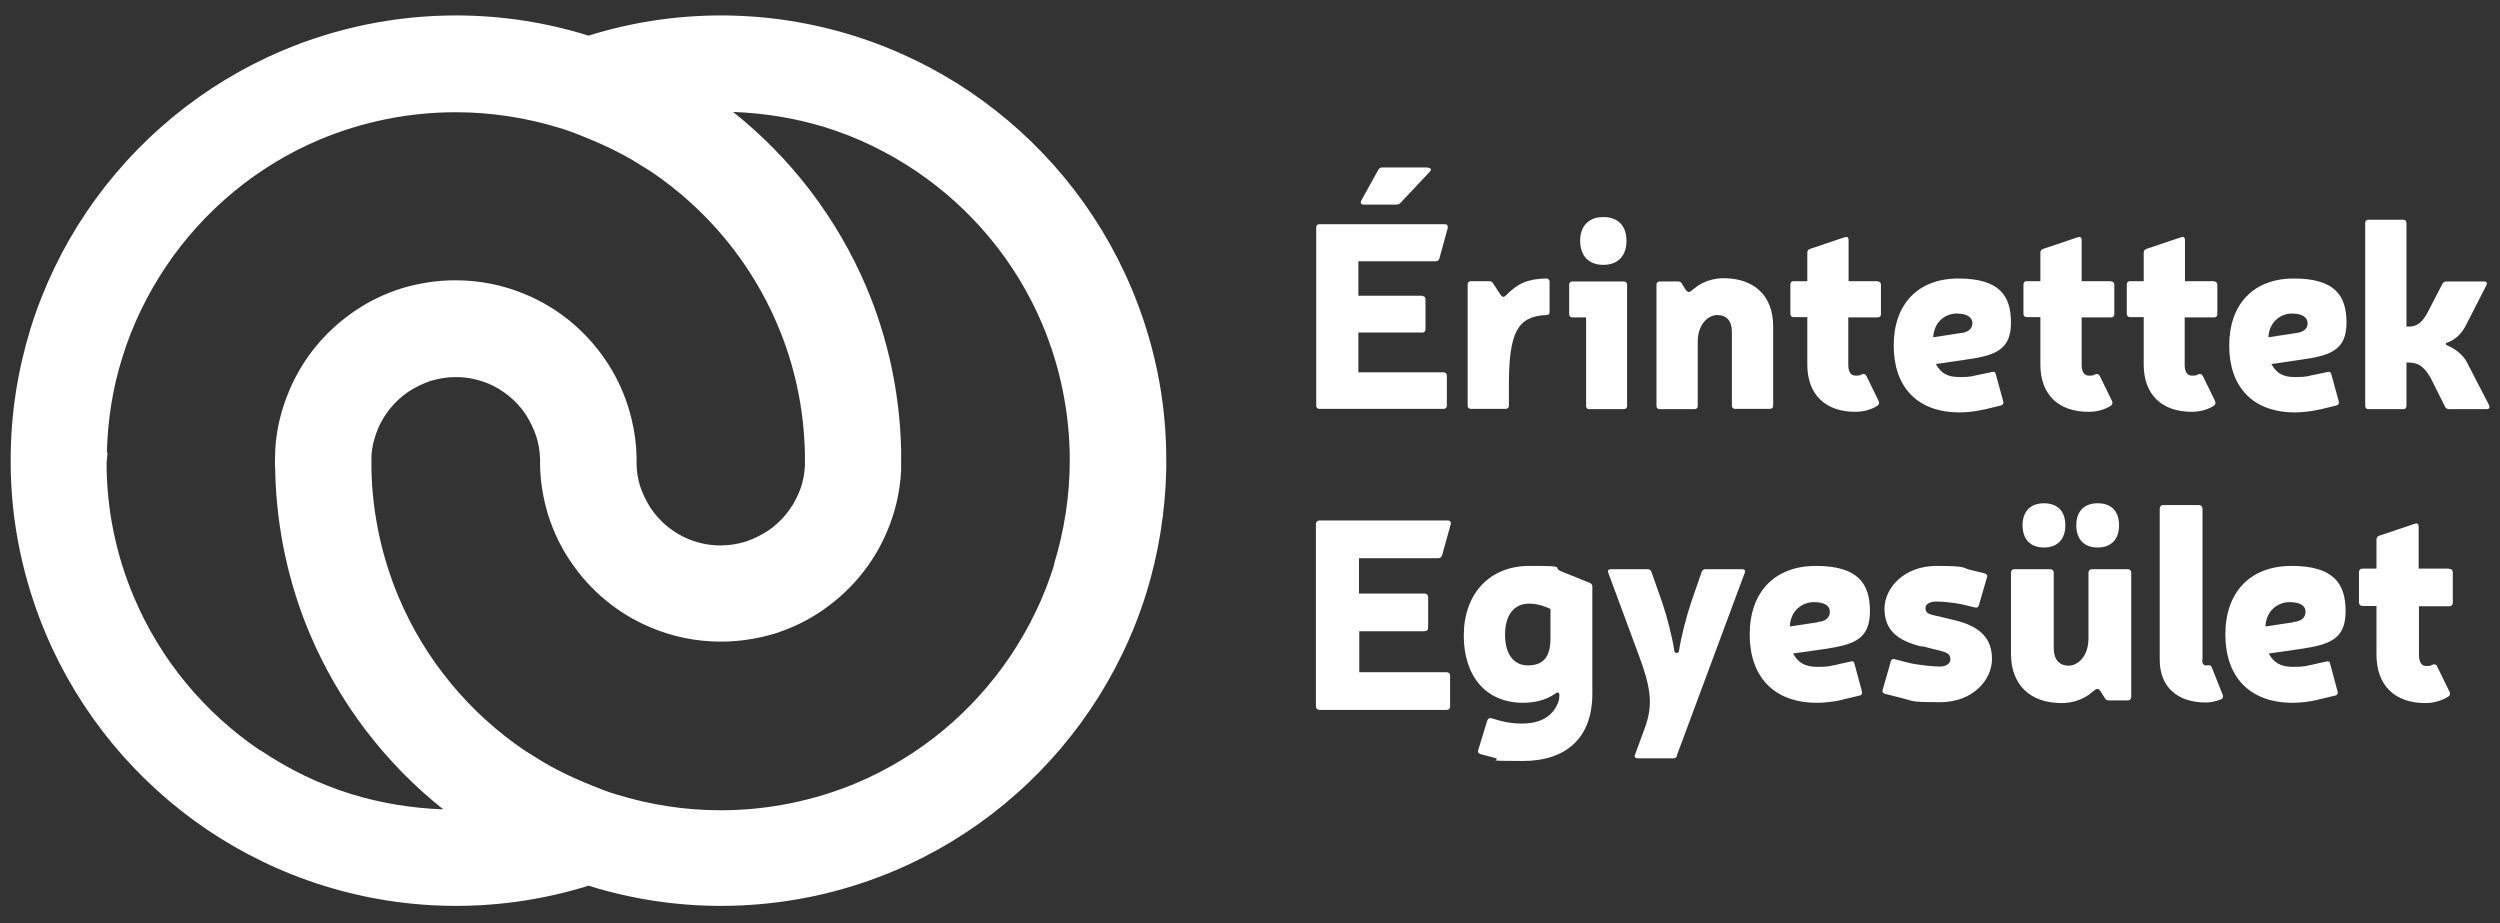
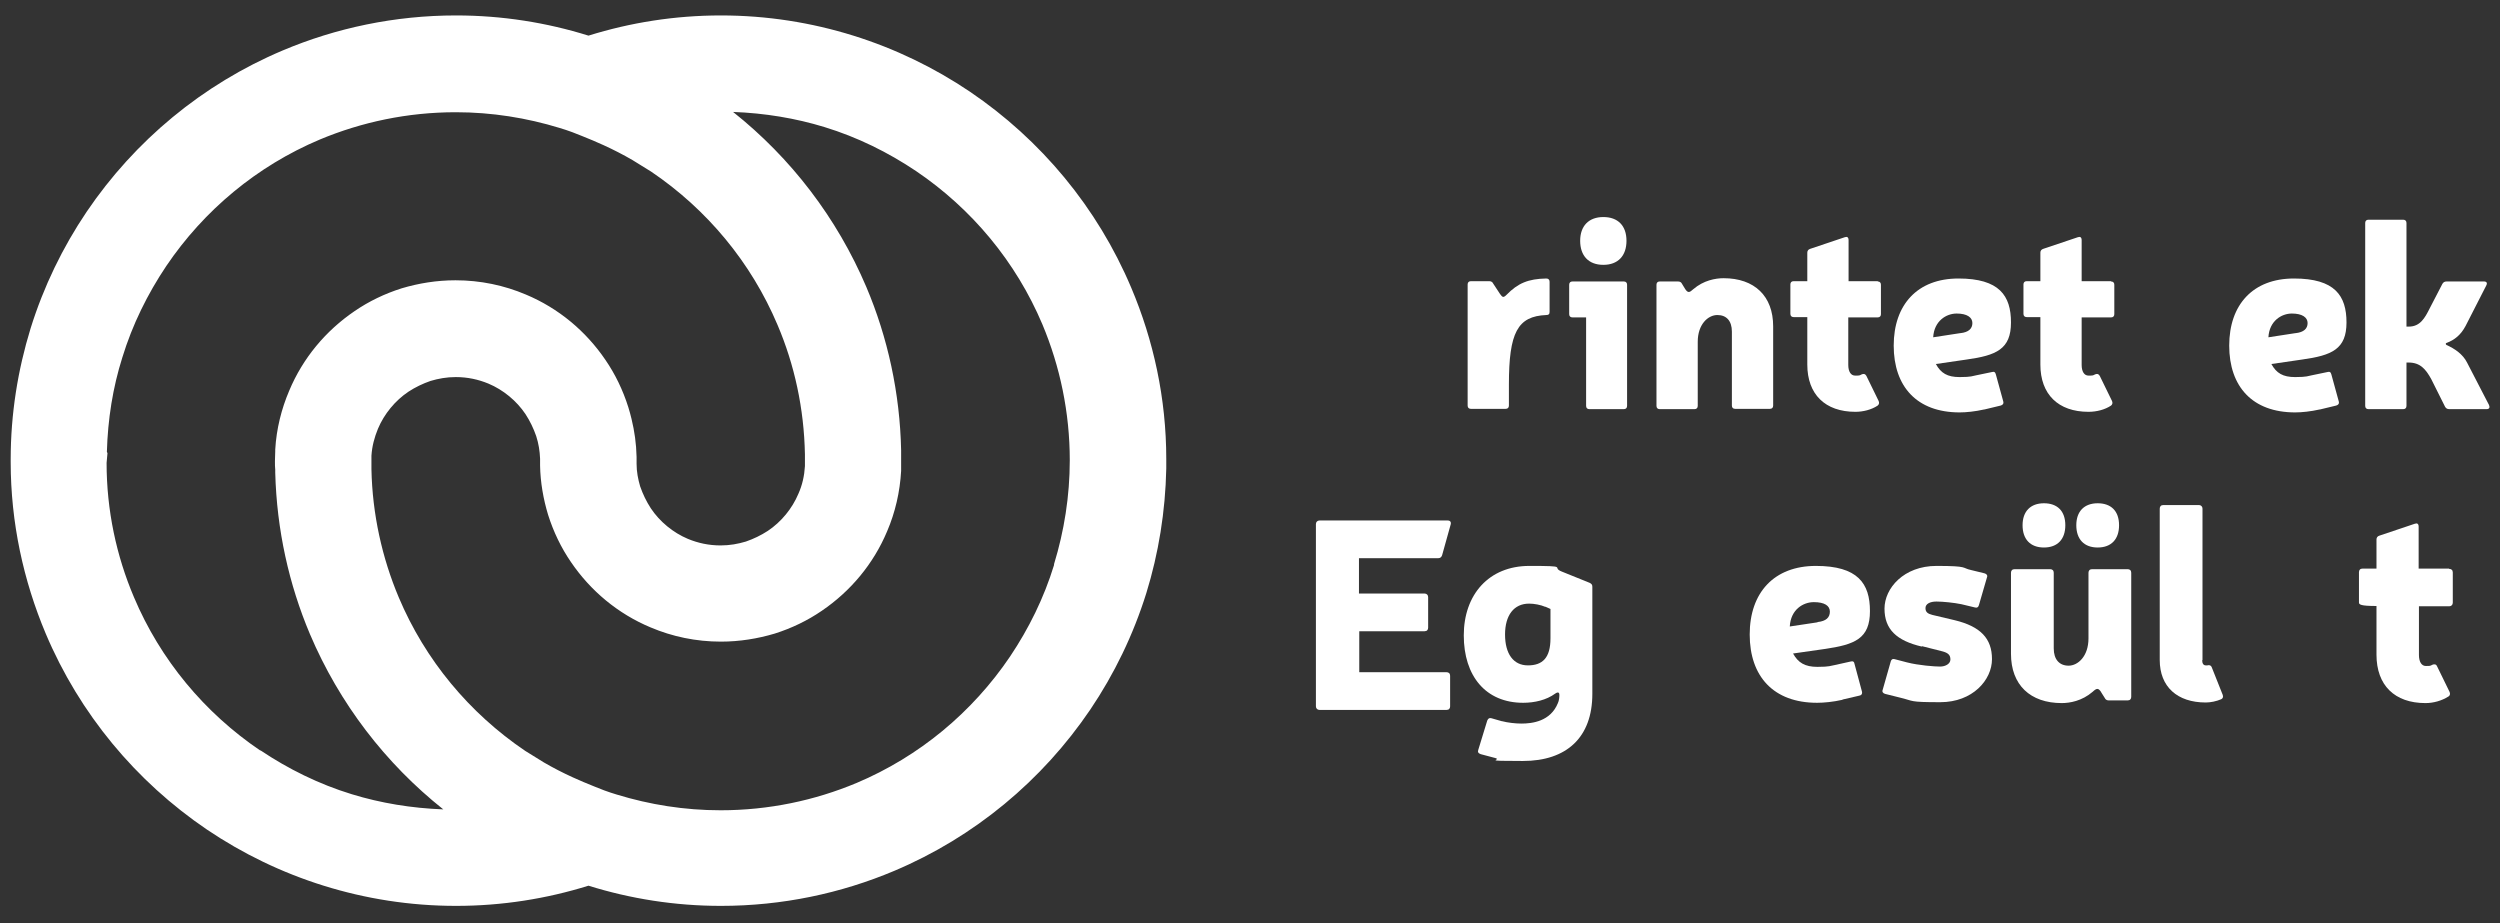
<svg xmlns="http://www.w3.org/2000/svg" width="842" height="311" viewBox="0 0 842 311" fill="none">
  <rect x="0" y="0" width="842" height="311" fill="#333333" stroke="none" />
  <path d="M392.8 155.3C392.8 155.1 392.8 154.9 392.8 154.8C392.8 154.7 392.8 154.6 392.8 154.6C392.8 134.2 388.5 114.6 381 96.9C369.6 69.9 350.6 47.1 326.7 30.9C314.7 22.8 301.5 16.4 287.4 12C273.3 7.6 258.3 5.2 242.8 5.2C227.3 5.2 212.3 7.6 198.2 12C184.1 7.6 169.1 5.2 153.6 5.2C133 5.2 113.2 9.4 95.2 17C68.2 28.4 45.4 47.4 29.2 71.3C21.1 83.3 14.7 96.5 10.3 110.6C6 124.6 3.6 139.4 3.6 154.7C3.6 154.9 3.6 155 3.6 155.1C3.6 155.3 3.6 155.4 3.6 155.6C3.6 176 7.9 195.6 15.4 213.4C26.8 240.4 45.8 263.2 69.7 279.4C81.7 287.5 94.9 293.9 109 298.3C123.1 302.7 138.1 305.1 153.6 305.1C169.1 305.1 184.1 302.7 198.2 298.3C212.3 302.7 227.3 305.1 242.8 305.1C263.4 305.1 283.2 300.9 301.2 293.3C328.2 281.9 351 262.9 367.2 239C375.3 227 381.7 213.8 386.1 199.7C390.2 186.4 392.5 172.3 392.8 157.8V157.6V155.1V155.3ZM87.7 252.8C68.9 240.1 54 222.2 45.1 201.1C39.2 187.2 35.9 171.9 35.9 155.9L36.2 152.6L36 152.2C36.3 141.2 38 130.5 41.2 120.4C44.6 109.3 49.7 99 56 89.6C68.7 70.8 86.6 55.9 107.7 47C121.8 41.1 137.3 37.8 153.5 37.8C165.7 37.8 177.4 39.7 188.5 43.1C189.9 43.5 191.3 44 192.7 44.5C193.8 44.9 194.9 45.4 196 45.8C198.5 46.8 200.9 47.8 203.3 48.9C206.6 50.4 209.9 52.1 213 53.9C215.1 55.2 217.2 56.5 219.3 57.8C238.1 70.5 253 88.4 261.9 109.5C267.6 122.9 270.8 137.6 271.1 153C271.1 153.9 271.1 154.6 271.1 155.2C271.1 155.8 271.1 156.4 271.1 157C270.9 160.3 270.2 163.4 268.9 166.3C266.8 171.3 263.1 175.8 258.6 178.8C256.3 180.3 253.8 181.5 251.2 182.4C248.5 183.2 245.8 183.7 242.7 183.7C238.7 183.7 235.1 182.9 231.7 181.5C226.7 179.4 222.2 175.7 219.2 171.2C217.7 168.9 216.5 166.4 215.6 163.8C214.9 161.4 214.4 158.9 214.4 156.2C214.4 156 214.4 155.7 214.4 155.3C214.4 154.6 214.4 154.2 214.4 153.9C214.3 149.4 213.7 145.2 212.7 141.1C212.4 139.8 212 138.4 211.6 137.1C209.8 131.4 207.2 126 203.9 121.2C197.3 111.5 188.1 103.8 177.1 99.2C169.8 96.1 161.8 94.4 153.4 94.4C147.1 94.4 141 95.4 135.3 97.1C129.6 98.9 124.2 101.5 119.4 104.8C109.7 111.4 102 120.6 97.4 131.6C94.8 137.7 93.1 144.4 92.7 151.4V151.8V152C92.7 153 92.6 154.1 92.6 155.3C92.6 156.5 92.6 157.3 92.7 158.2C92.7 158.2 92.7 158.4 92.7 158.5C92.7 158.7 92.7 159 92.7 159.2C93.2 178.4 97.3 196.8 104.4 213.6C114.3 236.9 129.8 257.1 149.3 272.6C138.6 272.2 128.3 270.5 118.5 267.5C107.4 264.1 97.1 259 87.7 252.7V252.8ZM355 190.3C351.6 201.4 346.5 211.7 340.2 221.1C327.5 239.9 309.6 254.8 288.5 263.7C274.4 269.6 258.9 272.9 242.7 272.9C230.5 272.9 218.8 271 207.7 267.6C206.3 267.2 204.9 266.7 203.5 266.2C202.4 265.8 201.3 265.3 200.2 264.9C197.7 263.9 195.3 262.9 192.9 261.8C189.6 260.3 186.3 258.6 183.2 256.8C181.1 255.5 179 254.2 176.9 252.9C158.1 240.2 143.2 222.3 134.3 201.2C128.7 187.9 125.4 173.2 125.1 158C125.1 157.1 125.1 156.2 125.1 155.5C125.1 154.8 125.1 154.2 125.1 153.5C125.3 150.3 126.1 147.3 127.3 144.4C129.4 139.4 133.1 134.9 137.6 131.9C139.9 130.4 142.4 129.2 145 128.3C147.7 127.5 150.4 127 153.5 127C157.5 127 161.1 127.8 164.5 129.2C169.5 131.3 174 135 177 139.5C178.5 141.8 179.7 144.3 180.6 146.9C181.4 149.4 181.8 151.9 181.9 154.5C181.9 154.7 181.9 155 181.9 155.3C181.9 155.8 181.9 156.1 181.9 156.4V156.8C182 162.5 183 168.1 184.6 173.4C186.4 179.1 189 184.5 192.3 189.3C198.9 199 208.1 206.7 219.1 211.3C226.4 214.4 234.4 216.1 242.8 216.1C249.1 216.1 255.2 215.1 260.9 213.4C266.6 211.6 272 209 276.8 205.7C286.5 199.1 294.2 189.9 298.8 178.9C301.5 172.6 303.1 165.7 303.5 158.6V157.1V158.3V158C303.5 158 303.5 157.8 303.5 157.7C303.5 156.9 303.5 156.1 303.5 155.2C303.5 154.3 303.5 153.4 303.5 152.6V152.4C303.5 152.3 303.5 152.2 303.5 152C303.5 152 303.5 151.8 303.5 151.7C303.1 132.4 299 113.7 291.8 96.7C281.9 73.4 266.4 53.2 246.9 37.7C257.6 38.1 267.9 39.8 277.7 42.8C288.8 46.2 299.1 51.3 308.5 57.6C327.3 70.3 342.2 88.2 351.1 109.3C357 123.4 360.3 138.9 360.3 155C360.3 167.1 358.4 178.9 355 190V190.3Z" fill="white" />
-   <path d="M479 99.7C479.7 99.7 480.1 100.1 480.1 100.8V110.9C480.1 111.6 479.7 112 479 112H457.5V125.4H486.2C486.9 125.4 487.3 125.8 487.3 126.5V136.6C487.3 137.3 486.9 137.7 486.2 137.7H444.4C443.7 137.7 443.3 137.3 443.3 136.6V76.6C443.3 75.9 443.7 75.5 444.4 75.5H486.6C487.4 75.5 487.7 76 487.6 76.8L484.8 87C484.6 87.6 484.2 88 483.6 88H457.5V99.6H479V99.7ZM480.9 56.5C482 56.5 482.2 57.2 481.5 57.9L471.7 68.3C471.4 68.7 470.9 68.9 470.3 68.9H459.3C458.3 68.9 458.1 68.3 458.5 67.5L464.2 57.2C464.5 56.7 464.9 56.4 465.5 56.4H480.9V56.5Z" fill="white" />
  <path d="M521.9 105C521.9 105.8 521.6 106.1 520.8 106.1C511.1 106.5 508.2 112 508.2 129.5V136.6C508.2 137.3 507.8 137.7 507.1 137.7H495.4C494.7 137.7 494.3 137.3 494.3 136.6V95.8C494.3 95.1 494.7 94.7 495.4 94.7H501.6C502.2 94.7 502.7 95 502.9 95.5L505.2 99C506 100.1 506.3 100.4 507.4 99.3C511.2 95.4 514.7 93.9 520.8 93.8C521.5 93.8 521.9 94.2 521.9 94.9V105Z" fill="white" />
  <path d="M548 136.7C548 137.4 547.6 137.8 546.9 137.8H535.3C534.6 137.8 534.2 137.4 534.2 136.7V106.9H529.6C528.9 106.9 528.5 106.5 528.5 105.8V95.9C528.5 95.2 528.9 94.8 529.6 94.8H546.9C547.6 94.8 548 95.2 548 95.9V136.7ZM547.8 81.1C547.8 86.1 545 89.2 540 89.2C535 89.2 532.2 86.1 532.2 81.1C532.2 76.1 535.1 73.1 540 73.1C544.9 73.1 547.8 76 547.8 81.1Z" fill="white" />
  <path d="M567.6 97.4C568.5 98.7 569 98.6 570.3 97.4C573.8 94.4 577.8 93.7 580.5 93.7C590.9 93.7 597.2 99.7 597.2 109.9V136.6C597.2 137.3 596.8 137.7 596.1 137.7H584.4C583.7 137.7 583.3 137.3 583.3 136.6V111.7C583.3 108.1 581.5 106.1 578.4 106.1C575.3 106.1 571.8 109.2 571.8 115.1V136.7C571.8 137.4 571.4 137.8 570.7 137.8H559C558.3 137.8 557.9 137.4 557.9 136.7V95.9C557.9 95.2 558.3 94.8 559 94.8H565.2C565.8 94.8 566.3 95.1 566.5 95.6L567.6 97.4Z" fill="white" />
  <path d="M632.4 94.8C633.1 94.8 633.5 95.2 633.5 95.9V105.8C633.5 106.5 633.1 106.9 632.4 106.9H622.5V122.9C622.5 125.2 623.4 126.5 624.8 126.5C626.2 126.5 626.3 126.5 627 126.1C627.7 125.8 628.2 125.9 628.6 126.6L632.7 135C633 135.6 632.9 136.2 632.4 136.6C630.3 138 627.5 138.7 624.9 138.7C614.7 138.7 608.7 132.8 608.7 122.8V106.8H604.1C603.4 106.8 603 106.4 603 105.7V95.8C603 95.1 603.4 94.7 604.1 94.7H608.7V85.1C608.7 84.5 609 84 609.7 83.8L621.3 79.9C622.1 79.6 622.6 79.9 622.6 80.9V94.7H632.5L632.4 94.8Z" fill="white" />
  <path d="M668.3 137.9C665.2 138.6 662.2 138.9 660 138.9C645.6 138.9 637.8 130.2 637.8 116.4C637.8 102.6 645.8 93.8 659.6 93.8C673.4 93.8 677.3 99.6 677.3 108.6C677.3 117.6 672.4 119.7 662.3 121.1L652 122.6C653.7 125.7 655.9 127 660 127C664.1 127 664.4 126.6 665.6 126.4L670.9 125.3C671.6 125.1 672 125.3 672.2 126.1L674.7 135.2C674.9 136 674.5 136.4 673.8 136.6L668.4 137.9H668.3ZM660.3 112.2C663 111.9 664.3 110.7 664.3 108.8C664.3 106.9 662.5 105.6 659 105.6C655.5 105.6 651.4 108.1 651.1 113.6L660.2 112.2H660.3Z" fill="white" />
  <path d="M711 94.8C711.7 94.8 712.1 95.2 712.1 95.9V105.8C712.1 106.5 711.7 106.9 711 106.9H701.1V122.9C701.1 125.2 702 126.5 703.4 126.5C704.8 126.5 704.9 126.5 705.6 126.1C706.3 125.8 706.8 125.9 707.2 126.6L711.3 135C711.6 135.6 711.5 136.2 711 136.6C708.9 138 706.1 138.7 703.4 138.7C693.2 138.7 687.2 132.8 687.2 122.8V106.8H682.6C681.9 106.8 681.5 106.4 681.5 105.7V95.8C681.5 95.1 681.9 94.7 682.6 94.7H687.2V85.1C687.2 84.5 687.5 84 688.2 83.8L699.8 79.9C700.6 79.6 701.1 79.9 701.1 80.9V94.7H711V94.8Z" fill="white" />
-   <path d="M745.7 94.8C746.4 94.8 746.8 95.2 746.8 95.9V105.8C746.8 106.5 746.4 106.9 745.7 106.9H735.8V122.9C735.8 125.2 736.7 126.5 738.1 126.5C739.5 126.5 739.6 126.5 740.3 126.1C741 125.8 741.5 125.9 741.9 126.6L746 135C746.3 135.6 746.2 136.2 745.7 136.6C743.6 138 740.8 138.7 738.2 138.7C728 138.7 722 132.8 722 122.8V106.8H717.4C716.7 106.8 716.3 106.4 716.3 105.7V95.8C716.3 95.1 716.7 94.7 717.4 94.7H722V85.1C722 84.5 722.3 84 723 83.8L734.6 79.9C735.4 79.6 735.9 79.9 735.9 80.9V94.7H745.8L745.7 94.8Z" fill="white" />
  <path d="M781.3 137.9C778.2 138.6 775.2 138.9 773 138.9C758.6 138.9 750.8 130.2 750.8 116.4C750.8 102.6 758.8 93.8 772.6 93.8C786.4 93.8 790.3 99.6 790.3 108.6C790.3 117.6 785.4 119.7 775.3 121.1L765 122.6C766.7 125.7 768.9 127 773 127C777.1 127 777.4 126.6 778.6 126.4L783.9 125.3C784.6 125.1 785 125.3 785.2 126.1L787.7 135.2C787.9 136 787.5 136.4 786.8 136.6L781.4 137.9H781.3ZM773.2 112.2C775.9 111.9 777.2 110.7 777.2 108.8C777.2 106.9 775.4 105.6 771.9 105.6C768.4 105.6 764.3 108.1 764 113.6L773.1 112.2H773.2Z" fill="white" />
  <path d="M838.3 136.5C838.7 137.3 838.3 137.8 837.5 137.8H824.9C824.2 137.8 823.8 137.5 823.5 137L818.8 127.6C817 124.4 815.2 122.1 811.2 122.1H810.5V136.7C810.5 137.4 810.1 137.8 809.4 137.8H797.7C797 137.8 796.6 137.4 796.6 136.7V75.1C796.6 74.4 797 74 797.7 74H809.4C810.1 74 810.5 74.4 810.5 75.1V110H811.3C815.1 110 816.7 107.1 818.3 103.9L822.6 95.6C822.9 95.1 823.3 94.8 824 94.8H836.6C837.5 94.8 837.8 95.3 837.4 96.1L830.4 109.8C828.8 112.8 826.7 114.5 824 115.5C823.7 115.5 823.6 116 824 116.2C826.7 117.4 829.5 119.3 830.9 122.1L838.4 136.6L838.3 136.5Z" fill="white" />
  <path d="M479.8 199.9C480.5 199.9 481 200.4 481 201.1V211.4C481 212.1 480.6 212.6 479.8 212.6H457.8V226.4H487.2C487.9 226.4 488.4 226.8 488.4 227.6V237.9C488.4 238.6 488 239.1 487.2 239.1H444.4C443.7 239.1 443.2 238.6 443.2 237.9V176.5C443.2 175.8 443.7 175.3 444.4 175.3H487.6C488.4 175.3 488.8 175.8 488.6 176.6L485.7 187C485.5 187.6 485.1 188 484.4 188H457.7V199.9H479.7H479.8Z" fill="white" />
  <path d="M505.9 242.9C507.8 243.4 510.4 243.7 512.4 243.7C516 243.7 522.2 243 524.7 236.8C525.1 236 525.2 234.7 525.2 234C525.2 233.3 524.8 232.9 523.8 233.6C520.8 235.8 516.8 236.7 513 236.7C500.4 236.7 493 227.7 493 214C493 200.3 501.4 190.6 515.1 190.6C528.8 190.6 522.2 191 526 192.5L535.4 196.3C536 196.6 536.3 196.9 536.3 197.6V233.7C536.3 248.4 527.6 256.3 512.9 256.3C498.2 256.3 506.2 256 503.6 255.3L498.7 254C497.9 253.7 497.6 253.3 497.9 252.5L500.9 242.7C501.2 242 501.6 241.7 502.3 241.9L505.8 242.9H505.9ZM520.5 204.4C518.9 203.7 516.7 203.3 515 203.3C509.9 203.3 506.9 207.2 506.9 213.7C506.9 220.2 509.7 224.1 514.6 224.1C519.5 224.1 522.2 221.6 522.2 215V205.1L520.4 204.3L520.5 204.4Z" fill="white" />
-   <path d="M564.9 254.5C564.6 255.1 564.2 255.4 563.6 255.4H551.6C550.7 255.4 550.3 254.9 550.7 254.1L553.9 245.4C557 237.1 555.9 231.2 551.7 220L541.7 193C541.3 192.2 541.7 191.7 542.6 191.7H554.9C555.5 191.7 556 192 556.2 192.6L559.8 202.8C561.4 207.5 563.3 214.8 563.9 219.2C564.1 220.2 565.3 220.2 565.5 219.2C566.1 214.9 568 207.5 569.6 202.8L573.1 192.7C573.4 192 573.8 191.7 574.4 191.7H586.7C587.6 191.7 588 192.2 587.6 193L564.7 254.6L564.9 254.5Z" fill="white" />
  <path d="M620.5 235.7C617.4 236.4 614.3 236.7 612 236.7C597.3 236.7 589.3 227.8 589.3 213.7C589.3 199.6 597.5 190.6 611.6 190.6C625.7 190.6 629.8 196.5 629.8 205.8C629.8 215.1 624.8 217.1 614.4 218.6L603.9 220.1C605.6 223.2 607.9 224.6 612.1 224.6C616.3 224.6 616.6 224.2 617.9 224L623.3 222.8C624 222.6 624.5 222.8 624.6 223.6L627.1 232.9C627.3 233.7 626.9 234.2 626.2 234.3L620.6 235.6L620.5 235.7ZM612.2 209.5C615 209.2 616.3 208 616.3 206C616.3 204 614.5 202.8 610.9 202.8C607.3 202.8 603.1 205.3 602.8 211L612.1 209.6L612.2 209.5Z" fill="white" />
  <path d="M647.4 217.8C638.7 215.8 634.7 211.9 634.7 205C634.7 198.1 641.2 190.6 652.2 190.6C663.2 190.6 660.6 191.3 663.9 192L668.4 193.1C669.1 193.3 669.5 193.8 669.2 194.5L666.5 203.8C666.3 204.5 665.9 204.8 665.2 204.6L660.6 203.5C658.2 203 654.4 202.6 652.2 202.6C650 202.6 648.5 203.4 648.5 204.8C648.5 206.2 649.3 206.7 650.8 207.1L658.4 208.9C667 211 670.9 215 670.9 222C670.9 229 664.4 236.5 653.5 236.5C642.6 236.5 644.8 236.1 639.7 234.9L634.9 233.7C634.2 233.5 633.8 233 634.1 232.3L636.8 222.8C637 222.1 637.4 221.8 638.1 222L642.3 223.1C646.2 224.1 651.6 224.5 653.4 224.5C655.2 224.5 656.9 223.6 656.9 222.1C656.9 220.6 656.1 219.9 654.3 219.4L647.2 217.6L647.4 217.8Z" fill="white" />
  <path d="M707.6 233C706.7 231.7 706.2 231.7 704.8 233C701.2 236.1 697.1 236.8 694.4 236.8C683.8 236.8 677.3 230.7 677.3 220.2V192.9C677.3 192.2 677.7 191.7 678.5 191.7H690.5C691.2 191.7 691.7 192.1 691.7 192.9V218.4C691.7 222.1 693.6 224.2 696.7 224.2C699.8 224.2 703.4 221.1 703.4 215V192.9C703.4 192.2 703.8 191.7 704.6 191.7H716.6C717.3 191.7 717.8 192.1 717.8 192.9V234.7C717.8 235.4 717.4 235.9 716.6 235.9H710.2C709.6 235.9 709.1 235.6 708.9 235.1L707.7 233.2L707.6 233ZM695.6 176.9C695.6 181.6 693 184.4 688.4 184.4C683.8 184.4 681.2 181.6 681.2 176.9C681.2 172.2 683.9 169.5 688.4 169.5C692.9 169.5 695.6 172.1 695.6 176.9ZM713.7 176.9C713.7 181.6 711.1 184.4 706.5 184.4C701.9 184.4 699.3 181.6 699.3 176.9C699.3 172.2 702 169.5 706.5 169.5C711 169.5 713.7 172.1 713.7 176.9Z" fill="white" />
  <path d="M741.7 222.4C741.7 223.4 742.1 224.1 742.9 224.1H743.4C744.1 223.9 744.7 224.1 744.9 224.7L748.6 234C748.9 234.7 748.6 235.3 748.1 235.5C746.5 236.2 744.5 236.6 742.9 236.6C733.3 236.6 727.4 231.3 727.4 222.3V171.3C727.4 170.6 727.8 170.1 728.6 170.1H740.6C741.3 170.1 741.8 170.6 741.8 171.3V222.3L741.7 222.4Z" fill="white" />
-   <path d="M780.7 235.7C777.6 236.4 774.5 236.7 772.2 236.7C757.5 236.7 749.5 227.8 749.5 213.7C749.5 199.6 757.7 190.6 771.8 190.6C785.9 190.6 790 196.5 790 205.8C790 215.1 785 217.1 774.6 218.6L764.1 220.1C765.8 223.2 768.1 224.6 772.3 224.6C776.5 224.6 776.8 224.2 778.1 224L783.5 222.8C784.2 222.6 784.7 222.8 784.8 223.6L787.3 232.9C787.5 233.7 787.1 234.2 786.4 234.3L780.8 235.6L780.7 235.7ZM772.4 209.5C775.2 209.2 776.5 208 776.5 206C776.5 204 774.7 202.8 771.1 202.8C767.5 202.8 763.3 205.3 763 211L772.3 209.6L772.4 209.5Z" fill="white" />
-   <path d="M824.9 191.6C825.6 191.6 826.1 192 826.1 192.8V203C826.1 203.7 825.6 204.2 824.9 204.2H814.7V220.6C814.7 222.9 815.6 224.3 817 224.3C818.4 224.3 818.5 224.3 819.2 223.9C819.9 223.6 820.5 223.7 820.8 224.4L825 233C825.3 233.6 825.2 234.3 824.6 234.6C822.4 236 819.6 236.8 816.9 236.8C806.5 236.8 800.4 230.8 800.4 220.5V204.1H795.7C795 204.1 794.5 203.6 794.5 202.9V192.7C794.5 192 794.9 191.5 795.7 191.5H800.4V181.7C800.4 181.1 800.7 180.6 801.4 180.4L813.3 176.4C814.1 176.1 814.6 176.4 814.6 177.4V191.5H824.8L824.9 191.6Z" fill="white" />
+   <path d="M824.9 191.6C825.6 191.6 826.1 192 826.1 192.8V203C826.1 203.7 825.6 204.2 824.9 204.2H814.7V220.6C814.7 222.9 815.6 224.3 817 224.3C818.4 224.3 818.5 224.3 819.2 223.9C819.9 223.6 820.5 223.7 820.8 224.4L825 233C825.3 233.6 825.2 234.3 824.6 234.6C822.4 236 819.6 236.8 816.9 236.8C806.5 236.8 800.4 230.8 800.4 220.5V204.1C795 204.1 794.5 203.6 794.5 202.9V192.7C794.5 192 794.9 191.5 795.7 191.5H800.4V181.7C800.4 181.1 800.7 180.6 801.4 180.4L813.3 176.4C814.1 176.1 814.6 176.4 814.6 177.4V191.5H824.8L824.9 191.6Z" fill="white" />
</svg>